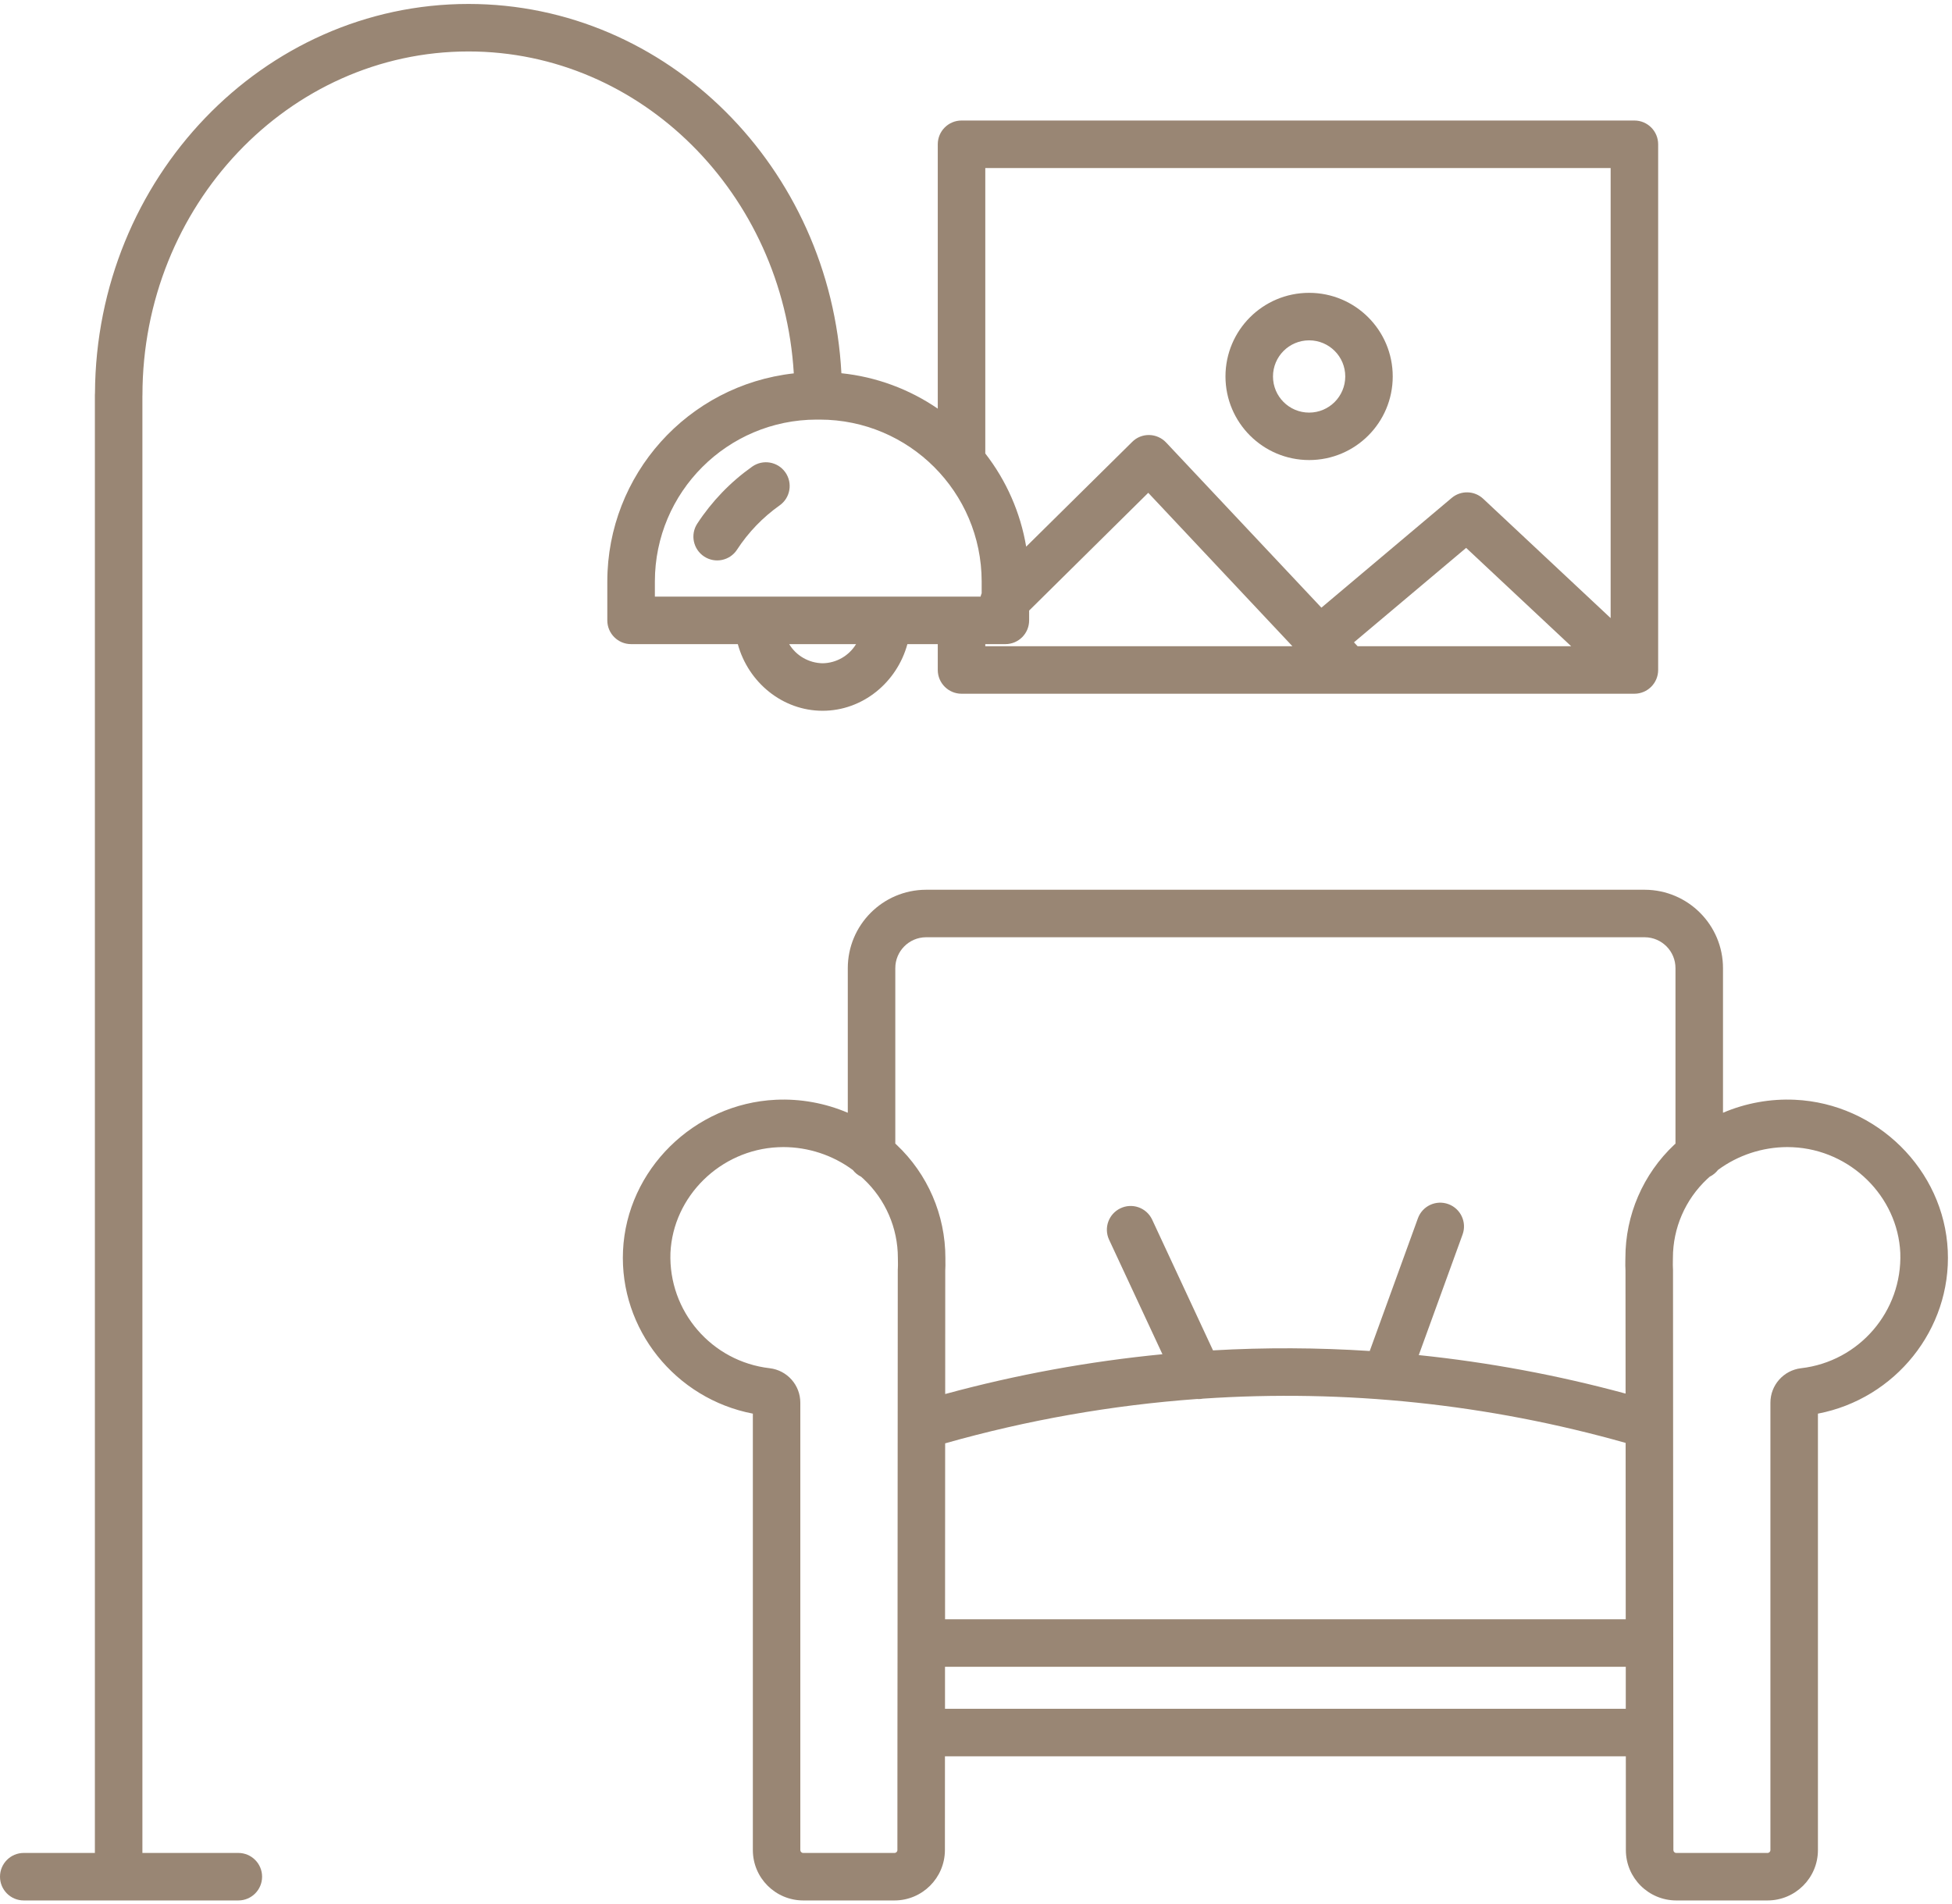
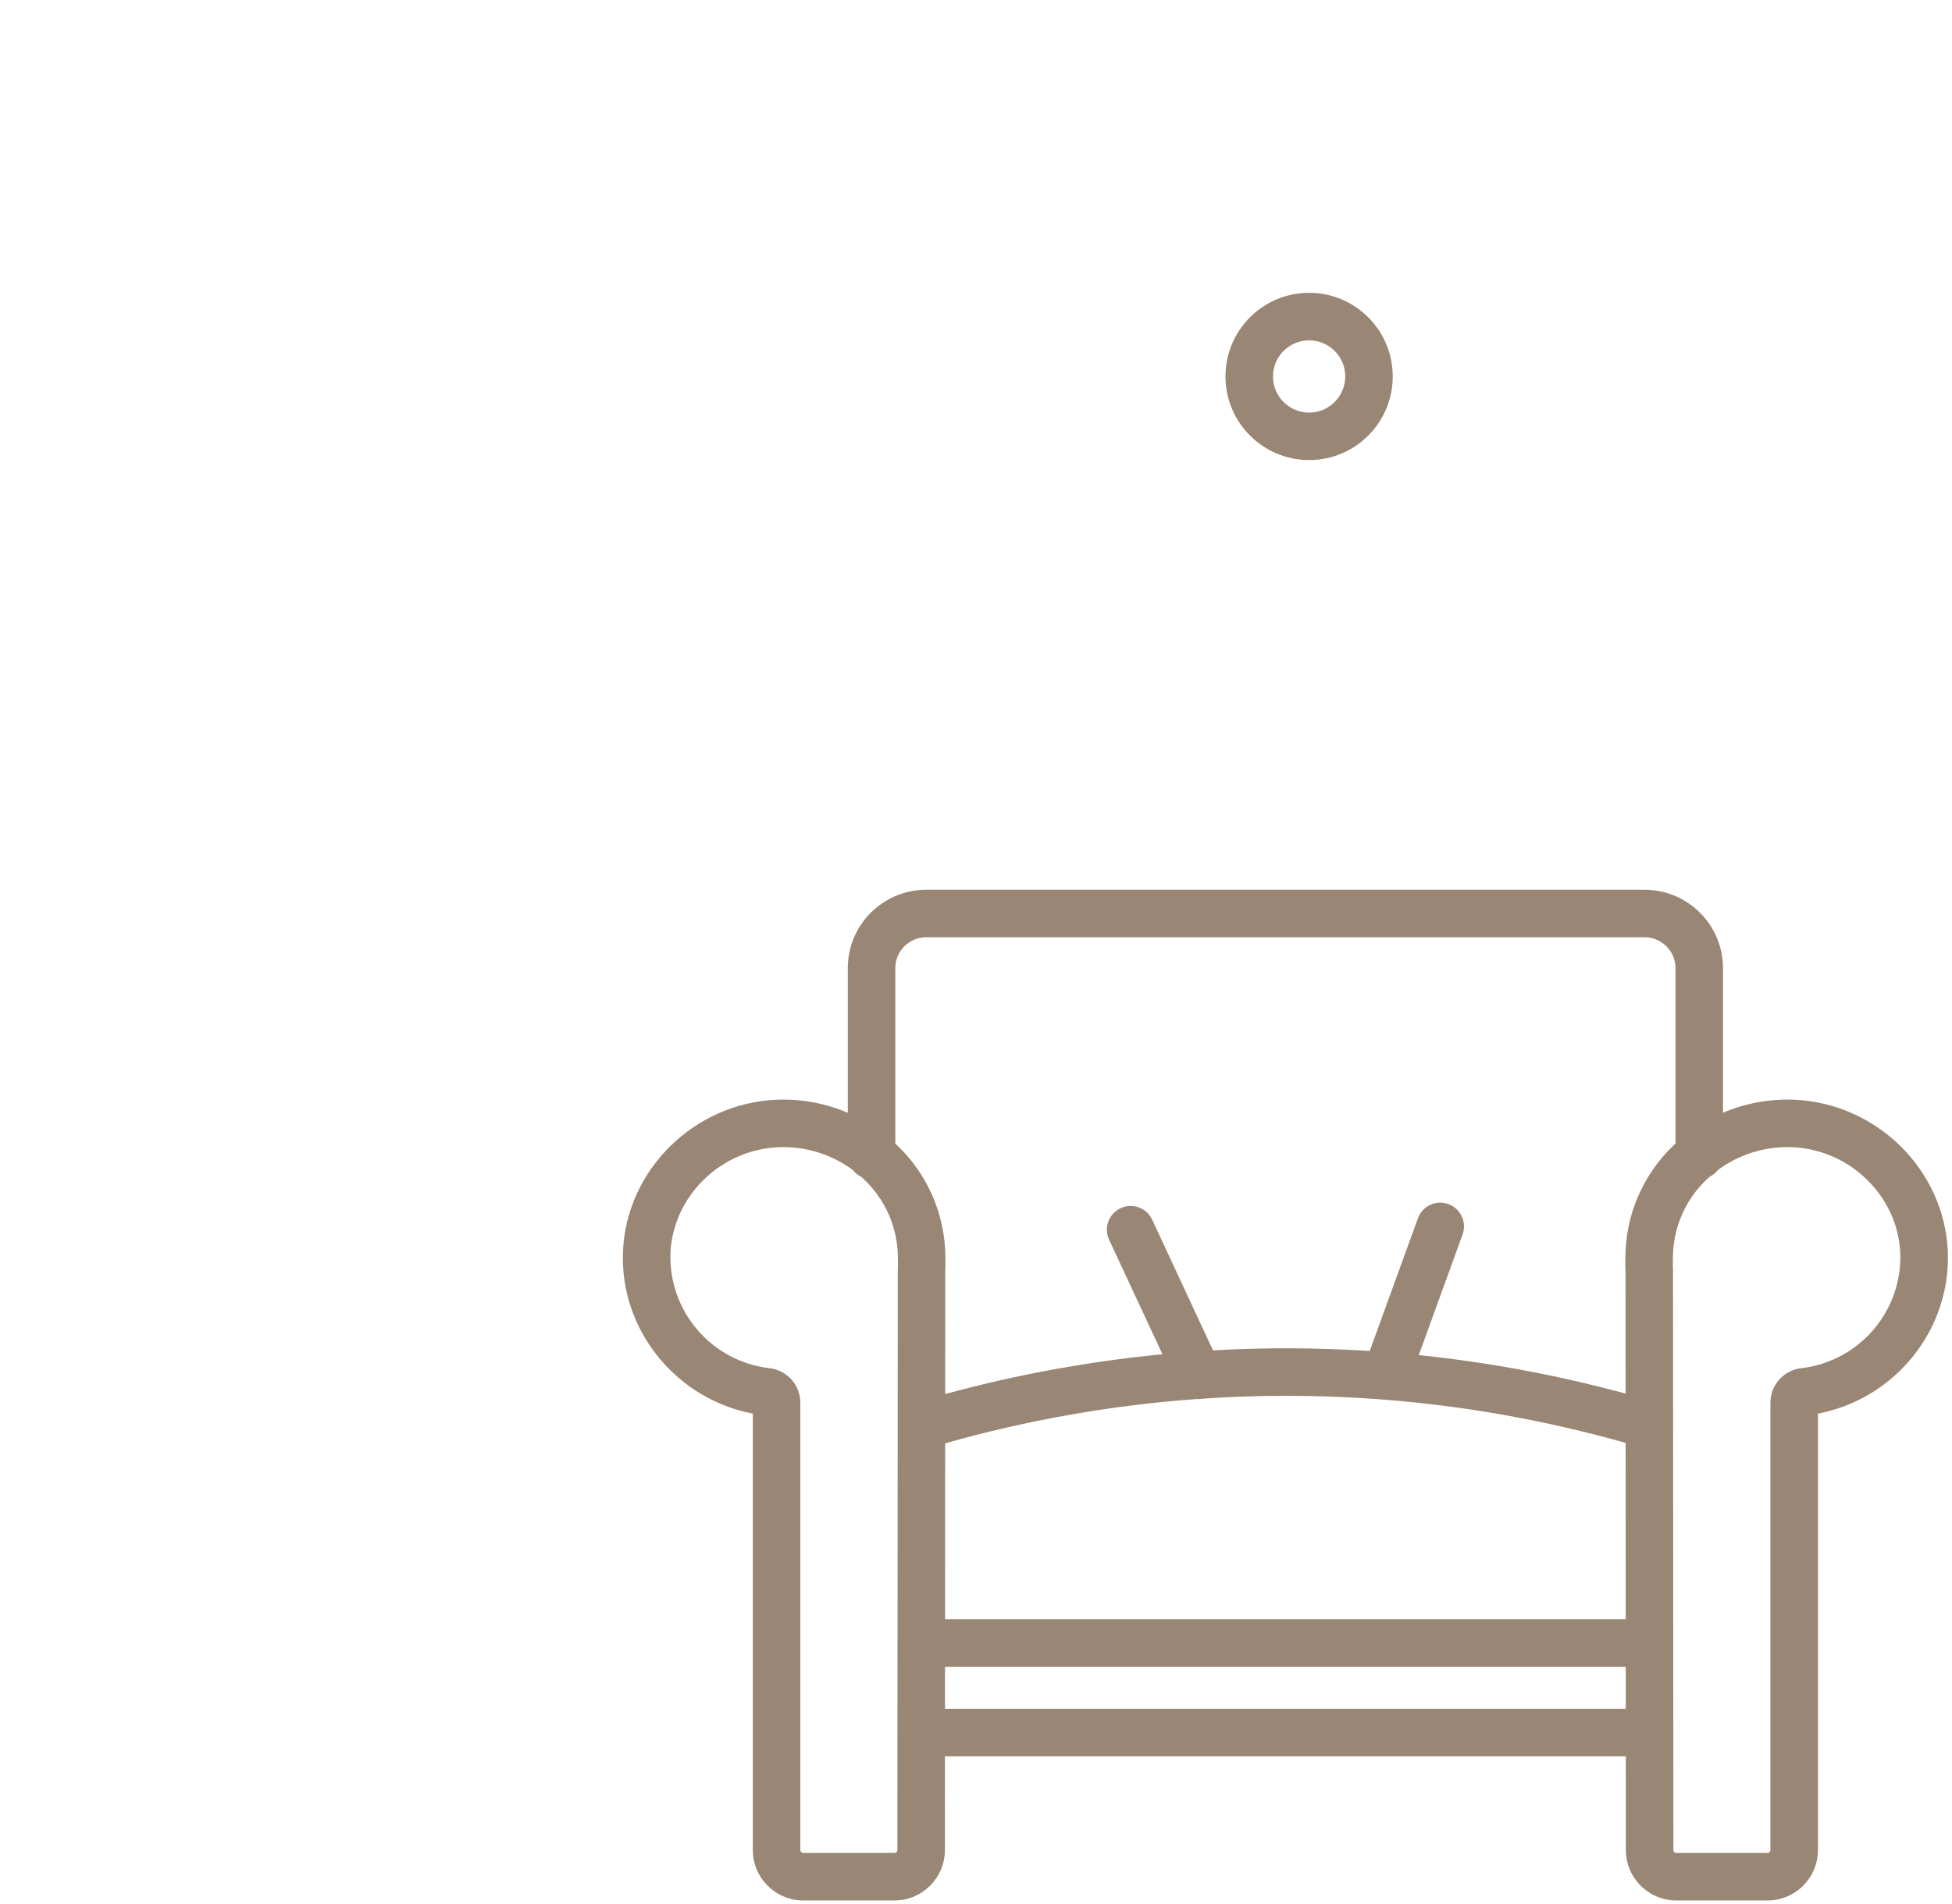
<svg xmlns="http://www.w3.org/2000/svg" width="41px" height="40px" viewBox="0 0 41 40" version="1.1">
  <title>icon-investir-dans-l-immobilier-neuf-02</title>
  <g id="Page-Contenu" stroke="none" stroke-width="1" fill="none" fill-rule="evenodd">
    <g id="Page-Investir" transform="translate(-470, -1086)" fill="#998674">
      <g id="icon-investir-dans-l-immobilier-neuf-02" transform="translate(470, 1086)">
        <path d="M37.829,28.744 C37.462,28.788 37.186,29.099 37.186,29.468 L37.186,38.867 C37.186,38.9 37.159,38.927 37.126,38.927 L35.208,38.927 C35.175,38.927 35.148,38.9 35.148,38.867 L35.142,29.934 L35.142,29.929 L35.14,26.674 C35.14,26.661 35.14,26.647 35.138,26.633 C35.136,26.601 35.136,26.548 35.137,26.5 C35.137,26.475 35.138,26.45 35.138,26.427 C35.138,25.799 35.398,25.2 35.856,24.77 C35.874,24.754 35.892,24.737 35.91,24.721 C35.979,24.687 36.038,24.639 36.085,24.578 C36.507,24.267 37.018,24.099 37.543,24.098 C37.58,24.098 37.617,24.099 37.655,24.101 C38.866,24.157 39.859,25.132 39.914,26.32 C39.958,27.548 39.05,28.604 37.829,28.744 L37.829,28.744 Z M19.849,35.899 L19.849,35.016 L34.148,35.016 L34.148,35.899 L19.849,35.899 Z M18.788,38.927 L16.871,38.927 C16.837,38.927 16.81,38.9 16.81,38.867 L16.81,29.468 C16.81,29.099 16.535,28.788 16.168,28.744 C14.947,28.604 14.038,27.548 14.082,26.32 C14.138,25.132 15.13,24.157 16.342,24.101 C16.38,24.099 16.417,24.098 16.454,24.098 C16.979,24.099 17.49,24.267 17.912,24.579 C17.959,24.639 18.018,24.687 18.087,24.721 C18.105,24.737 18.123,24.753 18.141,24.77 C18.599,25.2 18.859,25.799 18.859,26.427 C18.859,26.451 18.859,26.476 18.86,26.501 C18.861,26.548 18.861,26.602 18.859,26.634 C18.858,26.647 18.857,26.661 18.857,26.675 L18.852,34.517 L18.85,36.397 L18.85,36.398 L18.849,38.867 C18.849,38.9 18.822,38.927 18.789,38.927 L18.788,38.927 Z M19.852,30.322 C21.581,29.832 23.354,29.52 25.146,29.39 C25.155,29.391 25.164,29.392 25.173,29.392 C25.204,29.392 25.236,29.389 25.267,29.383 C28.258,29.181 31.261,29.496 34.145,30.313 L34.147,34.018 L19.85,34.018 L19.852,30.322 Z M18.805,20.342 C18.803,19.985 19.091,19.693 19.448,19.69 L34.548,19.69 C34.906,19.693 35.194,19.985 35.192,20.342 L35.192,24.026 C35.183,24.033 35.175,24.04 35.167,24.048 C34.511,24.666 34.139,25.526 34.14,26.427 L34.139,26.487 C34.138,26.55 34.137,26.621 34.142,26.693 L34.144,29.277 C32.72,28.89 31.267,28.62 29.8,28.468 L30.72,25.935 C30.814,25.676 30.68,25.39 30.421,25.296 C30.162,25.202 29.876,25.335 29.782,25.594 L28.77,28.382 C27.674,28.311 26.575,28.306 25.478,28.369 L24.198,25.618 C24.078,25.369 23.78,25.265 23.532,25.385 C23.288,25.502 23.182,25.792 23.293,26.039 L24.416,28.45 C22.874,28.6 21.347,28.879 19.853,29.286 L19.854,26.693 C19.859,26.621 19.858,26.55 19.857,26.487 L19.857,26.427 C19.857,25.526 19.486,24.665 18.83,24.048 C18.821,24.04 18.813,24.033 18.805,24.025 L18.805,20.342 Z M37.701,23.104 C37.183,23.08 36.666,23.174 36.19,23.377 L36.19,20.342 C36.191,19.434 35.457,18.696 34.548,18.692 L19.448,18.692 C18.54,18.696 17.806,19.434 17.807,20.342 L17.807,23.377 C17.33,23.174 16.814,23.08 16.296,23.104 C14.575,23.184 13.165,24.576 13.086,26.273 C13.009,27.927 14.19,29.387 15.813,29.698 L15.813,38.867 C15.813,39.451 16.287,39.924 16.871,39.925 L18.789,39.925 C19.372,39.924 19.845,39.451 19.847,38.868 L19.848,36.897 L34.149,36.897 L34.15,38.868 C34.151,39.452 34.625,39.924 35.208,39.925 L37.126,39.925 C37.71,39.924 38.184,39.451 38.184,38.867 L38.184,29.698 C39.807,29.387 40.988,27.927 40.911,26.273 C40.832,24.576 39.422,23.184 37.701,23.104 L37.701,23.104 Z" id="Fill-1" />
-         <path d="M13.755,12.214 C13.757,10.338 15.277,8.817 17.154,8.815 L17.219,8.815 C19.096,8.817 20.616,10.338 20.619,12.214 L20.619,12.463 C20.609,12.486 20.602,12.51 20.596,12.534 L13.755,12.534 L13.755,12.214 Z M33.83,3.53 L33.83,12.985 L31.153,10.478 C30.969,10.305 30.684,10.298 30.491,10.461 L27.755,12.766 L24.494,9.297 C24.402,9.199 24.274,9.142 24.14,9.139 C24.005,9.136 23.875,9.188 23.78,9.284 L21.554,11.484 C21.434,10.771 21.139,10.098 20.695,9.527 L20.695,3.53 L33.83,3.53 Z M28.515,13.576 L28.439,13.494 L30.795,11.51 L33.001,13.576 L28.515,13.576 Z M20.695,13.532 L21.117,13.532 C21.393,13.532 21.616,13.309 21.616,13.033 L21.616,12.827 L24.118,10.353 L27.146,13.576 L20.695,13.576 L20.695,13.532 Z M17.278,13.934 C16.991,13.929 16.725,13.778 16.576,13.532 L17.981,13.532 C17.831,13.778 17.566,13.93 17.278,13.934 L17.278,13.934 Z M15.497,13.532 C15.718,14.338 16.437,14.932 17.278,14.932 C18.119,14.932 18.838,14.338 19.059,13.532 L19.697,13.532 L19.697,14.075 C19.697,14.35 19.921,14.574 20.196,14.574 L34.329,14.574 C34.605,14.574 34.828,14.35 34.828,14.075 L34.828,3.031 C34.828,2.755 34.605,2.532 34.329,2.532 L20.196,2.532 C19.921,2.532 19.697,2.755 19.697,3.031 L19.697,8.585 C19.095,8.172 18.399,7.916 17.673,7.841 C17.444,3.523 14.018,0.083 9.84,0.083 C5.528,0.083 2.018,3.746 1.995,8.257 C1.994,8.269 1.993,8.28 1.993,8.292 L1.993,38.927 L0.499,38.927 C0.223,38.927 -8.31600832e-06,39.151 -8.31600832e-06,39.426 C-8.31600832e-06,39.702 0.223,39.925 0.499,39.925 L5.006,39.925 C5.282,39.925 5.505,39.702 5.505,39.426 C5.505,39.151 5.282,38.927 5.006,38.927 L2.991,38.927 L2.991,8.326 C2.992,8.318 2.992,8.31 2.992,8.302 C2.992,4.32 6.064,1.081 9.84,1.081 C13.47,1.081 16.448,4.075 16.673,7.844 C14.445,8.092 12.759,9.973 12.756,12.214 L12.756,13.033 C12.756,13.309 12.98,13.532 13.255,13.532 L15.497,13.532 Z" id="Fill-3" />
-         <path d="M16.494,9.921 C16.335,9.697 16.023,9.644 15.799,9.803 C15.342,10.126 14.951,10.533 14.645,11.001 C14.495,11.232 14.56,11.541 14.791,11.692 C15.022,11.843 15.331,11.778 15.481,11.547 C15.718,11.183 16.022,10.868 16.376,10.617 C16.601,10.458 16.654,10.146 16.494,9.921 Z" id="Fill-6" />
        <path d="M27.497,7.15 C27.916,7.15 28.256,7.489 28.256,7.909 C28.255,8.328 27.916,8.668 27.497,8.668 C27.077,8.668 26.738,8.328 26.738,7.909 C26.738,7.49 27.078,7.15 27.497,7.15 M27.497,9.665 C28.467,9.665 29.253,8.879 29.253,7.909 C29.253,6.938 28.467,6.152 27.497,6.152 C26.526,6.152 25.74,6.938 25.74,7.909 C25.741,8.878 26.527,9.664 27.497,9.665" id="Fill-8" />
      </g>
    </g>
  </g>
</svg>